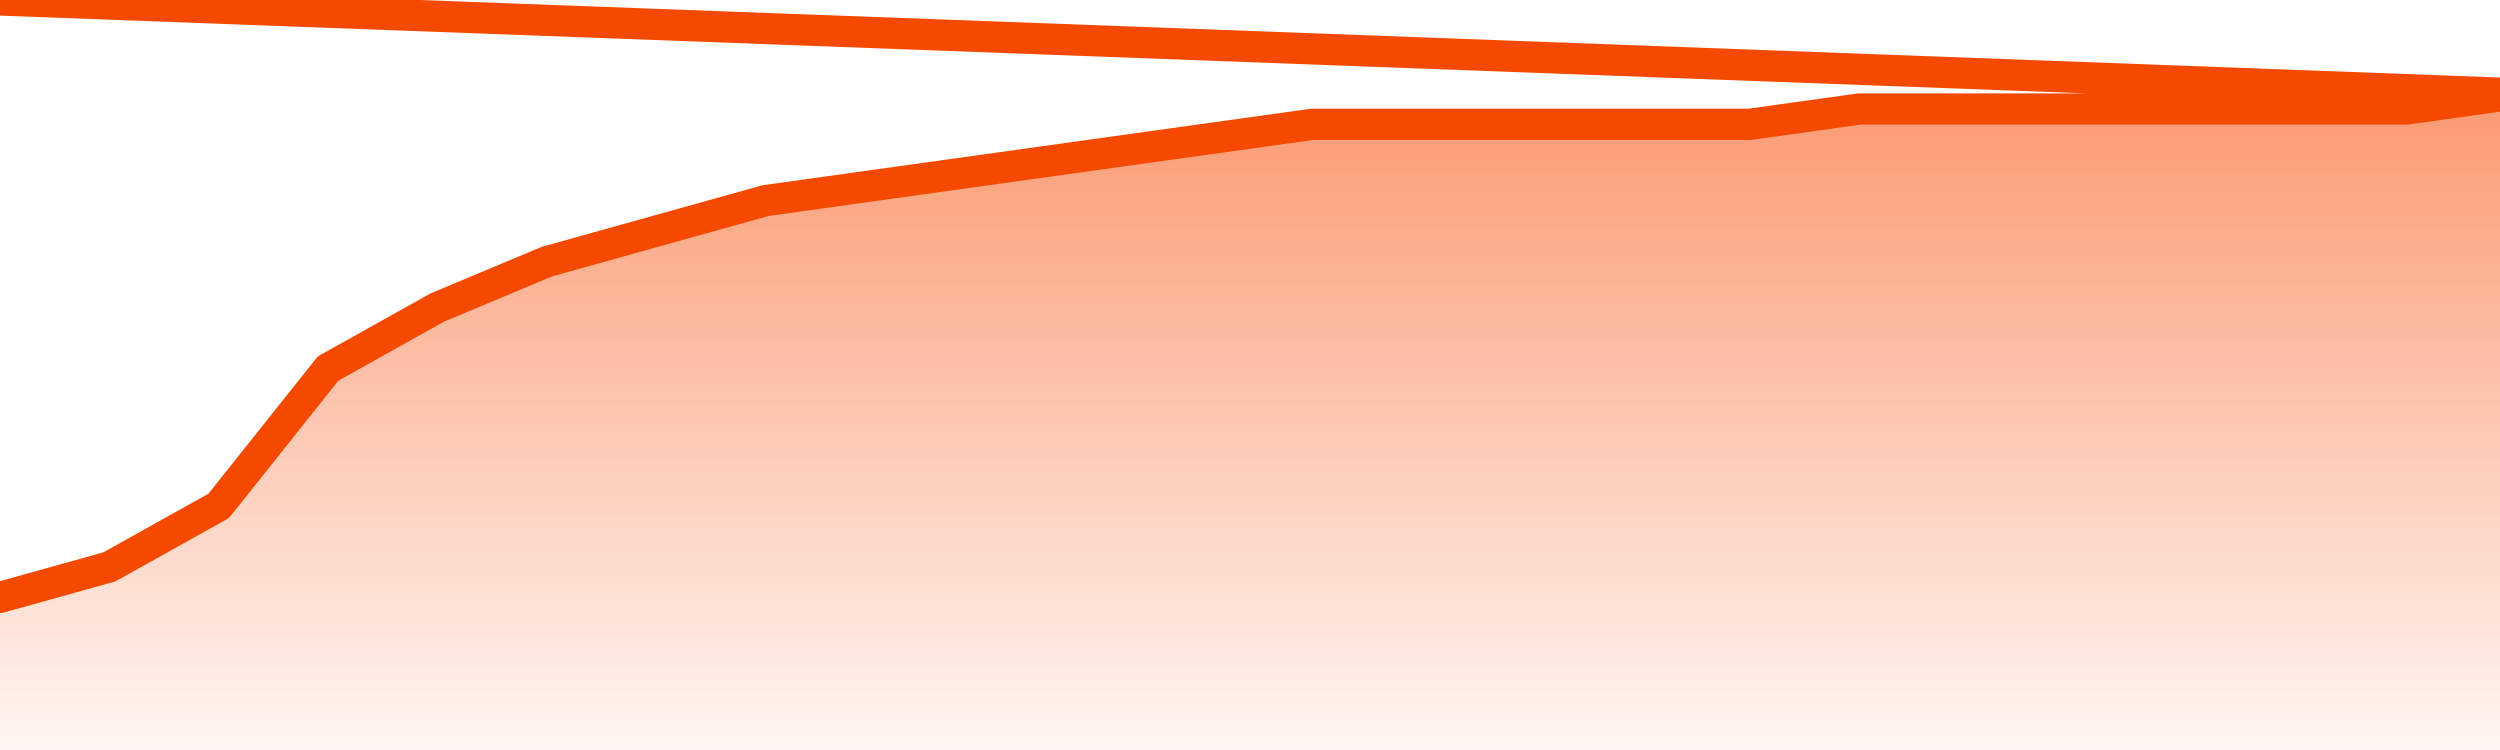
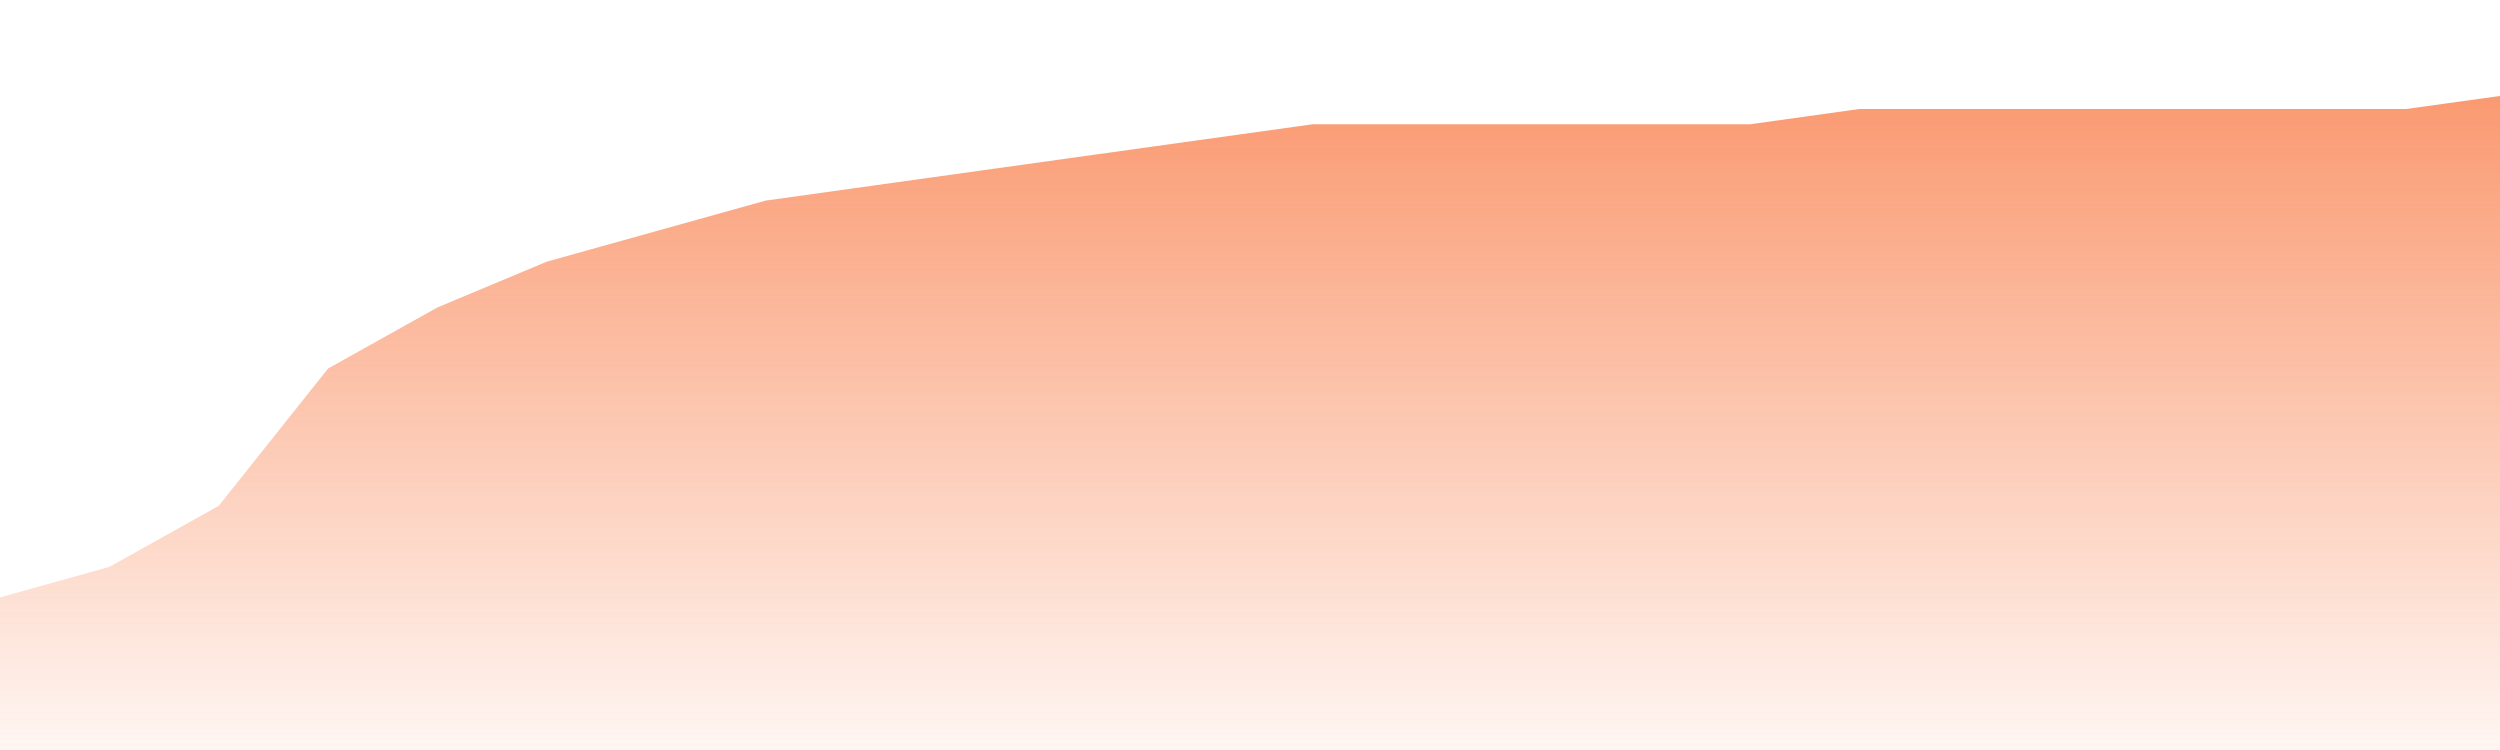
<svg xmlns="http://www.w3.org/2000/svg" version="1.1" width="80" height="24" viewBox="0 0 80 24">
  <defs>
    <linearGradient x1=".5" x2=".5" y2="1" id="gradient">
      <stop offset="0" stop-color="#F64900" />
      <stop offset="1" stop-color="#f64900" stop-opacity="0" />
    </linearGradient>
  </defs>
  <path fill="url(#gradient)" fill-opacity="0.56" stroke="none" d="M 0,26 0.0,19.116 3.5,18.14 7.0,16.186 10.5,11.791 14.0,9.837 17.5,8.372 21.0,7.395 24.5,6.419 28.0,5.93 31.5,5.442 35.0,4.953 38.5,4.465 42.0,3.977 45.5,3.977 49.0,3.977 52.5,3.977 56.0,3.977 59.5,3.488 63.0,3.488 66.5,3.488 70.0,3.488 73.5,3.488 77.0,3.488 80.5,3.0 82,26 Z" />
-   <path fill="none" stroke="#F64900" stroke-width="1" stroke-linejoin="round" stroke-linecap="round" d="M 0.0,19.116 3.5,18.14 7.0,16.186 10.5,11.791 14.0,9.837 17.5,8.372 21.0,7.395 24.5,6.419 28.0,5.93 31.5,5.442 35.0,4.953 38.5,4.465 42.0,3.977 45.5,3.977 49.0,3.977 52.5,3.977 56.0,3.977 59.5,3.488 63.0,3.488 66.5,3.488 70.0,3.488 73.5,3.488 77.0,3.488 80.5,3.0.join(' ') }" />
</svg>